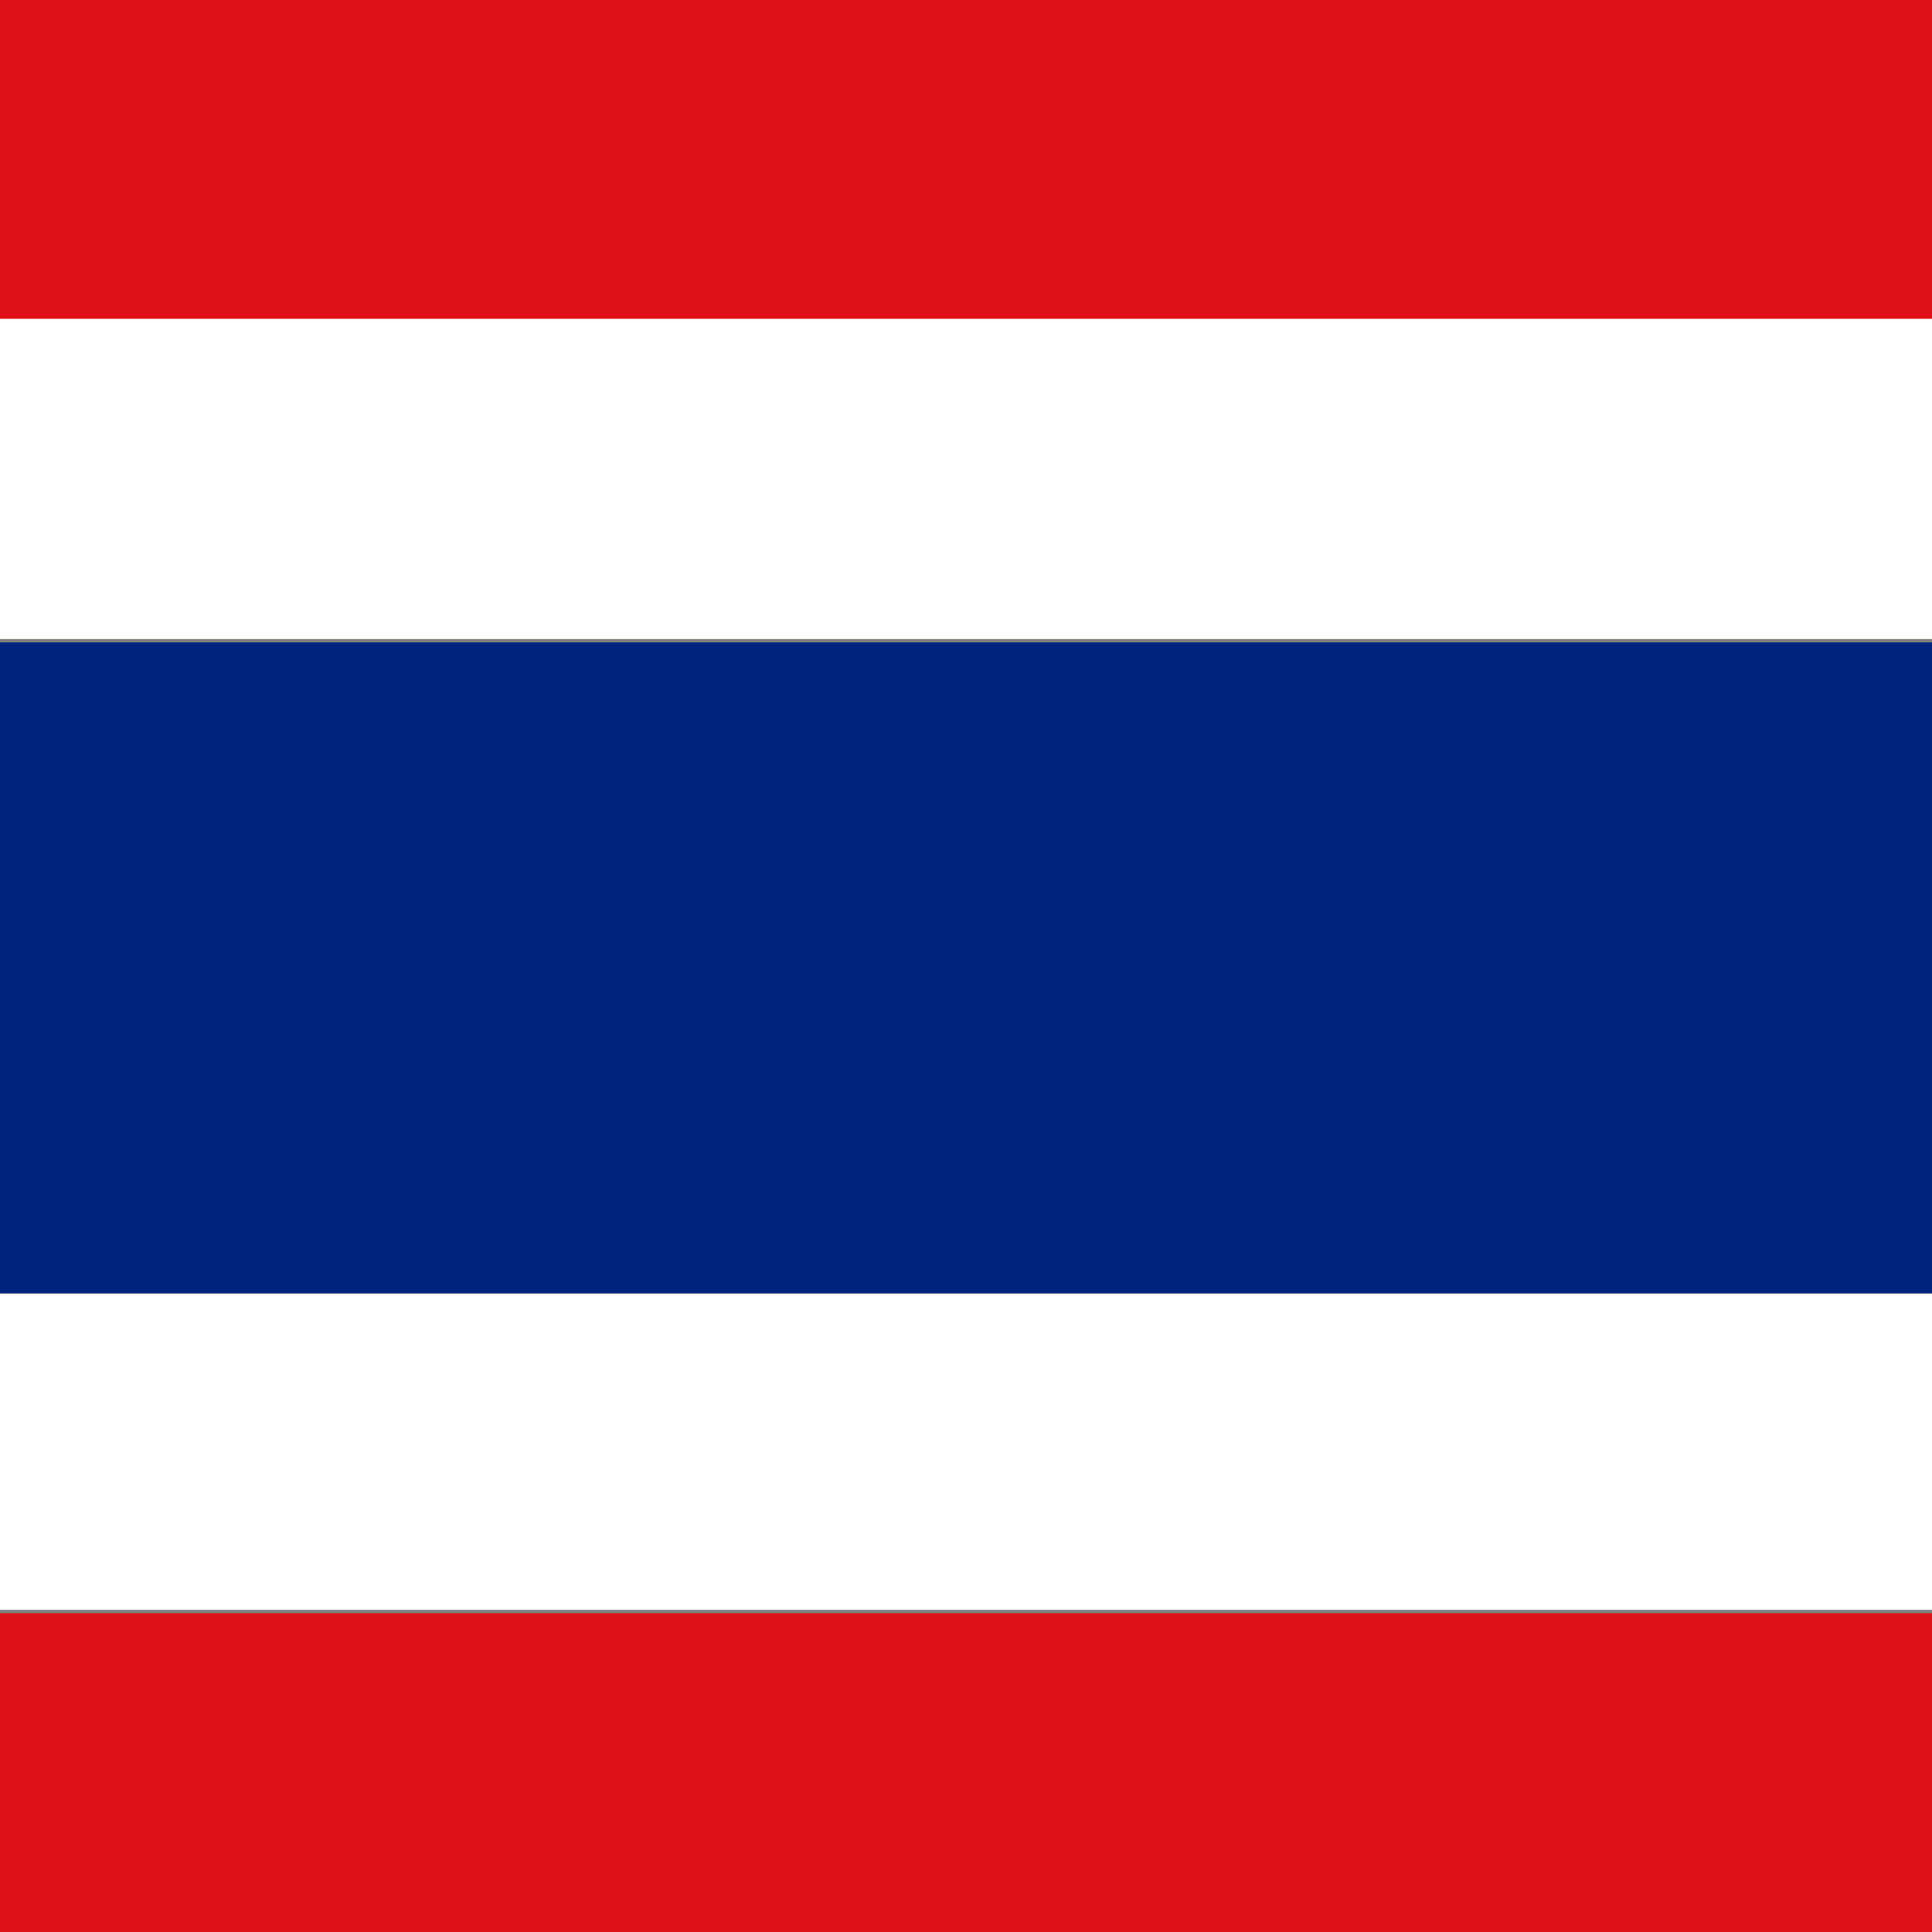
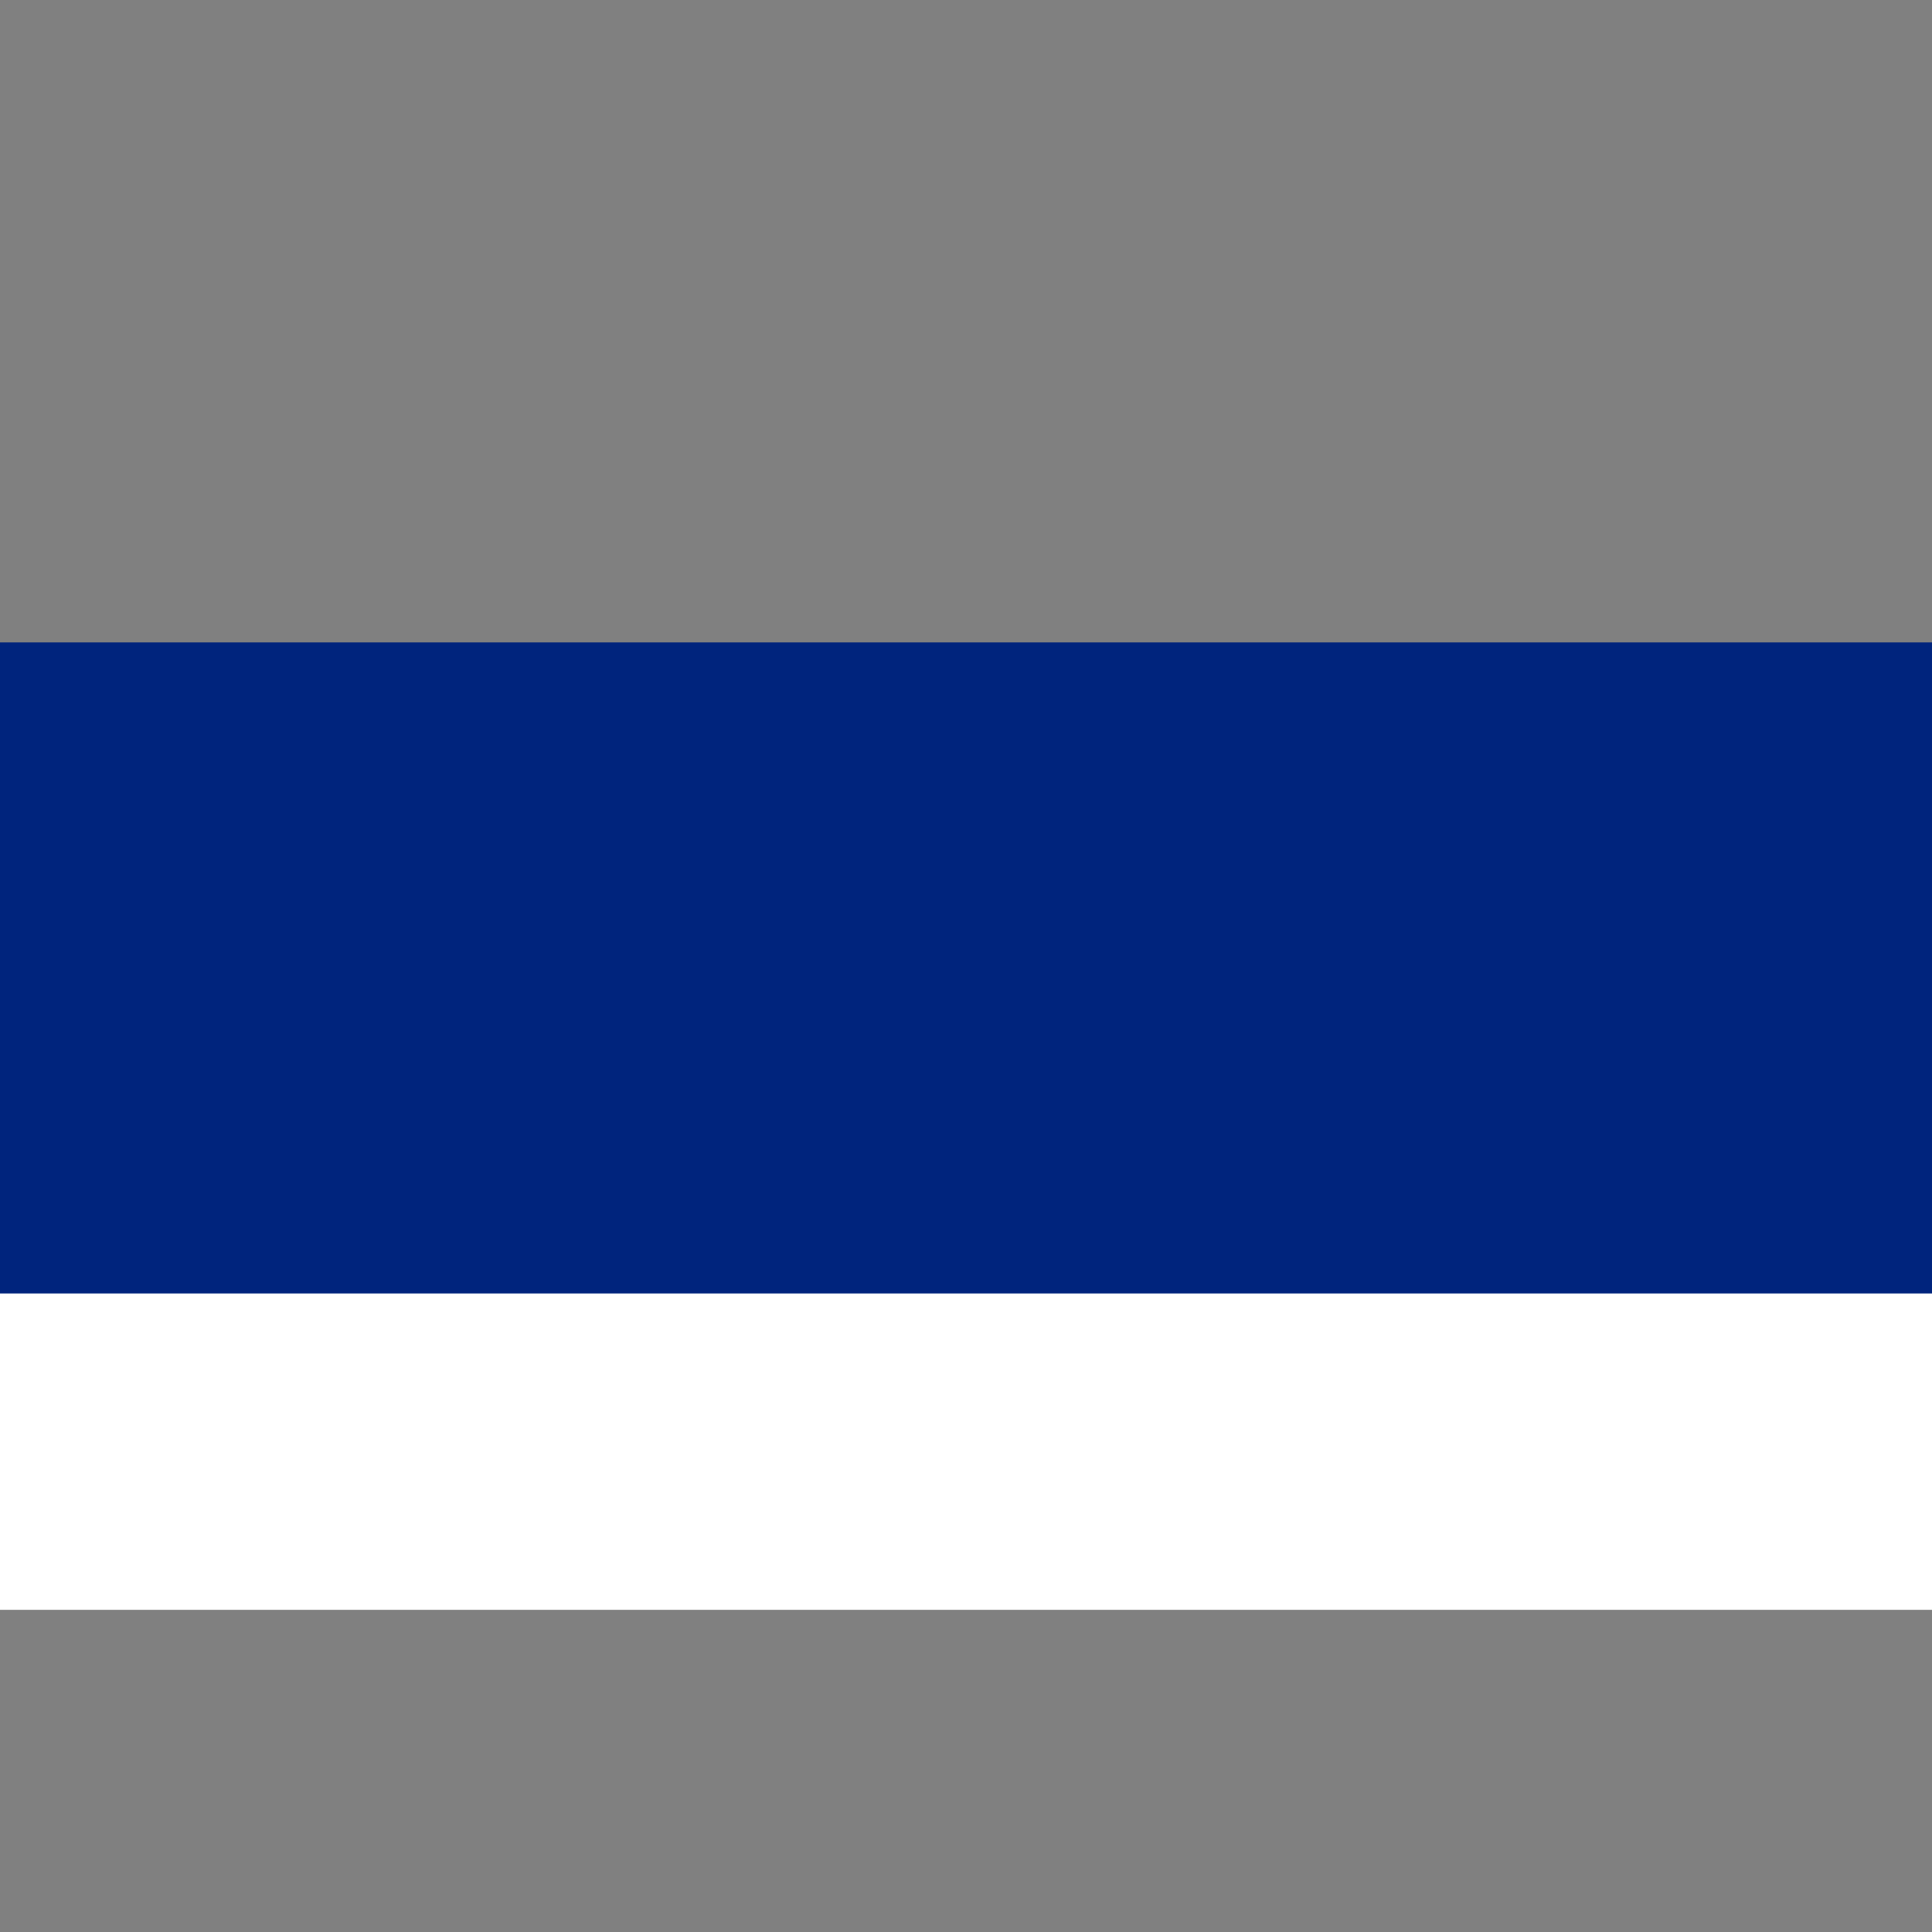
<svg xmlns="http://www.w3.org/2000/svg" width="40" height="40" viewBox="0 0 40 40">
  <rect x="0" y="0" width="40" height="40" fill="#808080" stroke="none" />
  <defs>
    <style>
      .cls-1 {
        fill: #fff;
      }

      .cls-2 {
        fill: #de1018;
      }

      .cls-3 {
        fill: #00247d;
      }
    </style>
  </defs>
  <g id="content">
    <g>
      <rect class="cls-1" y="26.7" width="40" height="6.63" />
-       <rect class="cls-2" y="33.4" width="40" height="6.63" />
-       <rect class="cls-2" width="40" height="6.63" />
-       <rect class="cls-1" y="6.6" width="40" height="6.63" />
      <rect class="cls-3" y="13.3" width="40" height="13.48" />
    </g>
  </g>
</svg>